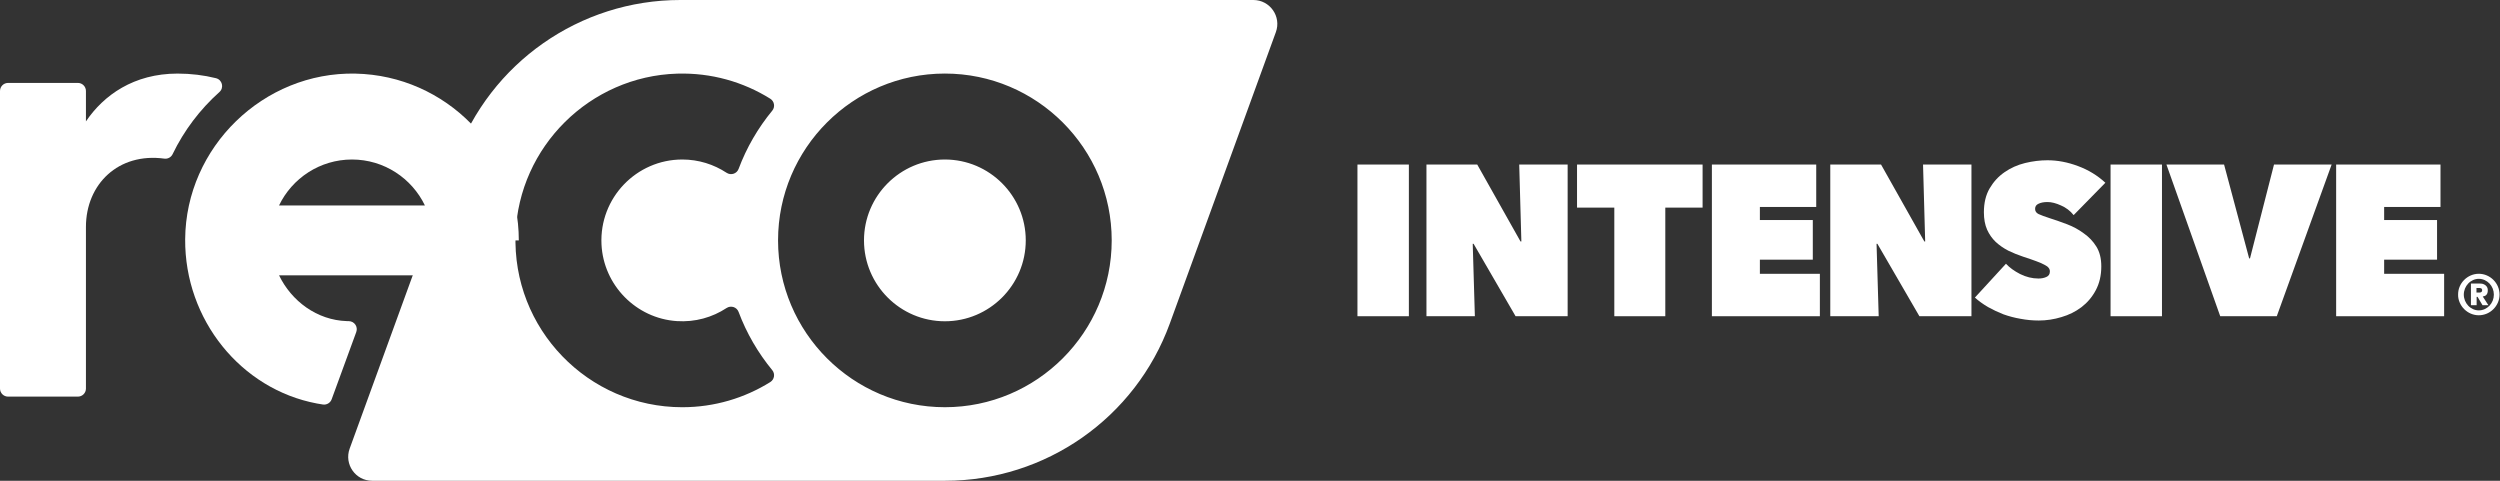
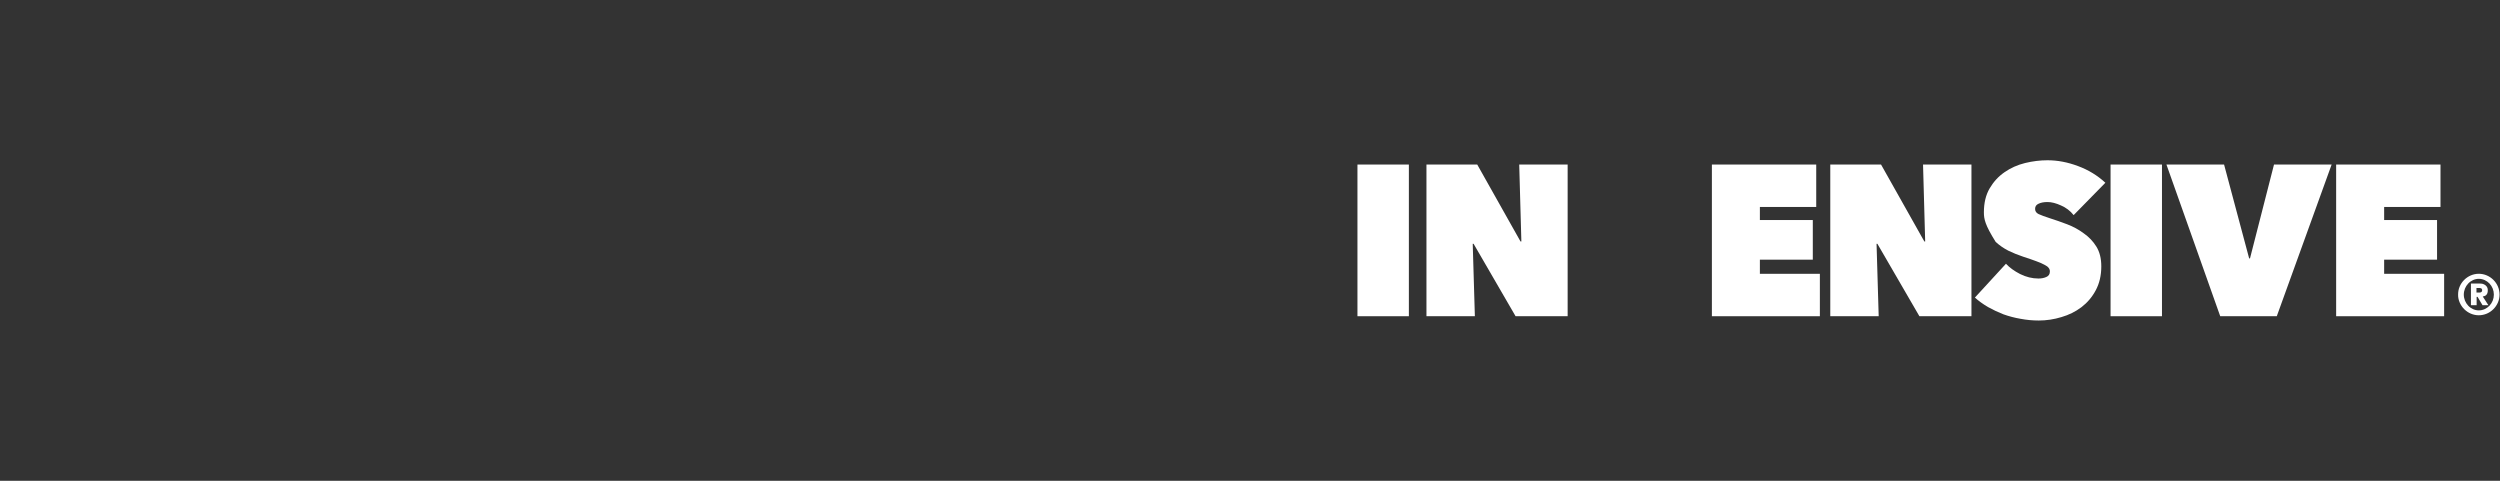
<svg xmlns="http://www.w3.org/2000/svg" width="208" height="40" viewBox="0 0 208 40" fill="none">
  <rect x="0" y="0" width="208" height="40" fill="#333333" stroke="none" />
  <g clip-path="url(#clip0_2216_4)">
    <path d="M14.361 12.825C15.312 10.854 16.643 9.1 18.257 7.657C18.66 7.296 18.493 6.636 17.967 6.505C16.958 6.255 15.891 6.122 14.774 6.122C11.135 6.122 8.625 7.918 7.15 10.1V7.57C7.15 7.2 6.85 6.899 6.48 6.899H0.67C0.301 6.899 0 7.2 0 7.57V32.329C0 32.699 0.301 32.999 0.67 32.999H6.48C6.85 32.999 7.15 32.699 7.15 32.329V18.884C7.15 15.32 9.853 12.678 13.674 13.198C13.959 13.237 14.237 13.085 14.362 12.825H14.361Z" fill="white" />
    <path d="M29.58 6.124C21.921 5.963 15.457 12.245 15.406 19.905C15.361 26.596 20.044 32.379 26.361 33.57C26.469 33.59 26.664 33.623 26.858 33.654C27.175 33.704 27.482 33.523 27.593 33.223L29.643 27.62C29.802 27.184 29.482 26.724 29.018 26.719C28.954 26.719 28.899 26.718 28.856 26.716C26.365 26.638 24.245 25.043 23.217 22.906H39.59V20.001H43.165C43.165 12.446 37.098 6.282 29.58 6.125V6.124ZM23.215 17.095C24.301 14.835 26.614 13.271 29.284 13.271C31.954 13.271 34.267 14.835 35.353 17.095H23.214H23.215Z" fill="white" />
    <path d="M104.28 0C105.662 0 106.624 1.373 106.152 2.673L97.329 26.915C94.469 34.771 87.002 40 78.64 40H30.962C29.58 40 28.619 38.627 29.091 37.327L37.915 13.085C40.775 5.229 48.242 0 56.602 0H104.28ZM56.337 6.127C49.085 6.346 43.176 12.203 42.896 19.454C42.591 27.355 48.93 33.881 56.765 33.881C59.451 33.881 61.962 33.113 64.088 31.787C64.429 31.575 64.508 31.107 64.252 30.797C63.068 29.359 62.114 27.724 61.449 25.948C61.297 25.543 60.809 25.391 60.447 25.629H60.448C59.271 26.402 57.839 26.818 56.306 26.715C52.919 26.488 50.207 23.722 50.044 20.331C49.859 16.471 52.945 13.272 56.765 13.271C58.125 13.271 59.392 13.679 60.451 14.375C60.813 14.613 61.299 14.459 61.451 14.054C62.115 12.278 63.069 10.643 64.253 9.205C64.509 8.895 64.429 8.427 64.087 8.214C61.848 6.817 59.184 6.041 56.337 6.127ZM78.614 6.12C70.961 6.12 64.734 12.347 64.734 20C64.734 27.653 70.961 33.88 78.614 33.88C86.267 33.88 92.493 27.653 92.494 20C92.494 12.347 86.267 6.12 78.614 6.12ZM78.614 13.271C82.324 13.271 85.343 16.29 85.343 20C85.343 23.71 82.324 26.73 78.614 26.73C74.903 26.73 71.884 23.71 71.884 20C71.884 16.29 74.903 13.271 78.614 13.271Z" fill="white" />
  </g>
  <path d="M112.94 13.69H117.218V26.31H112.94V13.69Z" fill="white" />
  <path d="M118.681 13.69H122.906L126.506 20.089H126.578L126.399 13.69H130.428V26.31H126.096L122.603 20.285H122.531L122.709 26.31H118.681V13.69Z" fill="white" />
-   <path d="M138.553 26.31H134.311V17.273H131.209V13.69H141.655V17.273H138.553V26.31Z" fill="white" />
  <path d="M142.429 13.69H151.11V17.219H146.422V18.307H150.825V21.604H146.422V22.781H151.413V26.31H142.429V13.69Z" fill="white" />
  <path d="M152.279 13.69H156.503L160.104 20.089H160.175L159.997 13.69H164.025V26.31H159.694L156.2 20.285H156.129L156.307 26.31H152.279V13.69Z" fill="white" />
-   <path d="M169.623 26.667C169.112 26.667 168.607 26.619 168.108 26.524C167.621 26.441 167.145 26.316 166.682 26.15C166.23 25.972 165.802 25.77 165.398 25.544C164.994 25.306 164.632 25.045 164.311 24.759L166.896 21.943C167.193 22.264 167.585 22.549 168.072 22.799C168.571 23.048 169.082 23.173 169.605 23.173C169.843 23.173 170.057 23.131 170.247 23.048C170.449 22.965 170.55 22.811 170.55 22.585C170.55 22.466 170.514 22.365 170.443 22.282C170.383 22.199 170.271 22.115 170.104 22.032C169.938 21.937 169.706 21.836 169.409 21.729C169.124 21.622 168.761 21.497 168.322 21.355C167.894 21.212 167.484 21.046 167.092 20.856C166.7 20.654 166.349 20.41 166.04 20.125C165.743 19.84 165.505 19.501 165.327 19.109C165.149 18.705 165.06 18.224 165.06 17.665C165.06 16.881 165.22 16.215 165.541 15.669C165.862 15.122 166.272 14.676 166.771 14.332C167.282 13.975 167.852 13.72 168.482 13.565C169.112 13.411 169.736 13.334 170.354 13.334C171.186 13.334 172.029 13.494 172.885 13.815C173.752 14.136 174.513 14.599 175.167 15.205L172.528 17.897C172.243 17.54 171.893 17.273 171.477 17.095C171.061 16.904 170.686 16.809 170.354 16.809C170.045 16.809 169.795 16.857 169.605 16.952C169.415 17.035 169.32 17.178 169.32 17.38C169.32 17.57 169.415 17.713 169.605 17.808C169.807 17.903 170.128 18.022 170.568 18.164C171.019 18.307 171.495 18.473 171.994 18.663C172.493 18.853 172.95 19.103 173.366 19.412C173.794 19.709 174.145 20.077 174.418 20.517C174.691 20.957 174.828 21.503 174.828 22.157C174.828 22.918 174.673 23.583 174.364 24.154C174.067 24.712 173.669 25.181 173.17 25.562C172.683 25.93 172.13 26.203 171.512 26.382C170.894 26.572 170.265 26.667 169.623 26.667Z" fill="white" />
+   <path d="M169.623 26.667C169.112 26.667 168.607 26.619 168.108 26.524C167.621 26.441 167.145 26.316 166.682 26.15C166.23 25.972 165.802 25.77 165.398 25.544C164.994 25.306 164.632 25.045 164.311 24.759L166.896 21.943C167.193 22.264 167.585 22.549 168.072 22.799C168.571 23.048 169.082 23.173 169.605 23.173C169.843 23.173 170.057 23.131 170.247 23.048C170.449 22.965 170.55 22.811 170.55 22.585C170.55 22.466 170.514 22.365 170.443 22.282C170.383 22.199 170.271 22.115 170.104 22.032C169.938 21.937 169.706 21.836 169.409 21.729C169.124 21.622 168.761 21.497 168.322 21.355C167.894 21.212 167.484 21.046 167.092 20.856C166.7 20.654 166.349 20.41 166.04 20.125C165.149 18.705 165.06 18.224 165.06 17.665C165.06 16.881 165.22 16.215 165.541 15.669C165.862 15.122 166.272 14.676 166.771 14.332C167.282 13.975 167.852 13.72 168.482 13.565C169.112 13.411 169.736 13.334 170.354 13.334C171.186 13.334 172.029 13.494 172.885 13.815C173.752 14.136 174.513 14.599 175.167 15.205L172.528 17.897C172.243 17.54 171.893 17.273 171.477 17.095C171.061 16.904 170.686 16.809 170.354 16.809C170.045 16.809 169.795 16.857 169.605 16.952C169.415 17.035 169.32 17.178 169.32 17.38C169.32 17.57 169.415 17.713 169.605 17.808C169.807 17.903 170.128 18.022 170.568 18.164C171.019 18.307 171.495 18.473 171.994 18.663C172.493 18.853 172.95 19.103 173.366 19.412C173.794 19.709 174.145 20.077 174.418 20.517C174.691 20.957 174.828 21.503 174.828 22.157C174.828 22.918 174.673 23.583 174.364 24.154C174.067 24.712 173.669 25.181 173.17 25.562C172.683 25.93 172.13 26.203 171.512 26.382C170.894 26.572 170.265 26.667 169.623 26.667Z" fill="white" />
  <path d="M175.598 13.69H179.876V26.31H175.598V13.69Z" fill="white" />
  <path d="M180.248 13.69H185.043L187.129 21.497H187.2L189.197 13.69H193.992L189.428 26.31H184.723L180.248 13.69Z" fill="white" />
  <path d="M194.368 13.69H203.049V17.219H198.361V18.307H202.763V21.604H198.361V22.781H203.352V26.31H194.368V13.69Z" fill="white" />
  <path d="M204.514 24.508C204.514 24.274 204.556 24.048 204.648 23.836C204.825 23.425 205.158 23.093 205.568 22.916C205.993 22.732 206.481 22.732 206.905 22.916C207.316 23.093 207.648 23.425 207.825 23.836C208.009 24.267 208.009 24.748 207.825 25.173C207.648 25.583 207.316 25.916 206.905 26.093C206.474 26.276 205.993 26.276 205.568 26.093C205.158 25.916 204.825 25.583 204.648 25.173C204.556 24.96 204.507 24.734 204.514 24.501M204.988 24.508C204.988 24.685 205.023 24.854 205.087 25.017C205.151 25.173 205.243 25.314 205.356 25.435C205.469 25.555 205.603 25.647 205.752 25.718C206.063 25.859 206.417 25.859 206.728 25.718C206.877 25.647 207.011 25.555 207.125 25.435C207.238 25.314 207.33 25.173 207.393 25.017C207.521 24.692 207.521 24.331 207.393 24.005C207.33 23.85 207.238 23.708 207.125 23.588C207.011 23.468 206.877 23.376 206.728 23.305C206.417 23.163 206.063 23.163 205.752 23.305C205.603 23.376 205.469 23.468 205.356 23.588C205.243 23.708 205.151 23.85 205.087 24.005C205.023 24.168 204.988 24.338 204.988 24.515M205.575 23.588H206.212C206.261 23.588 206.332 23.588 206.417 23.595C206.502 23.595 206.594 23.623 206.672 23.659C206.757 23.701 206.834 23.758 206.891 23.836C206.962 23.935 206.99 24.055 206.983 24.168C206.983 24.246 206.976 24.324 206.948 24.395C206.926 24.451 206.891 24.501 206.856 24.543C206.82 24.578 206.771 24.614 206.721 24.628C206.672 24.649 206.622 24.663 206.566 24.67L207.033 25.392H206.544L206.134 24.699H206.056V25.392H205.582V23.581L205.575 23.588ZM206.042 24.338H206.233C206.233 24.338 206.29 24.338 206.325 24.338C206.353 24.338 206.389 24.331 206.417 24.317C206.445 24.302 206.467 24.281 206.488 24.26C206.523 24.189 206.523 24.111 206.488 24.041C206.467 24.012 206.445 23.998 206.417 23.984C206.389 23.97 206.36 23.963 206.325 23.963C206.29 23.963 206.261 23.963 206.233 23.963H206.042V24.352V24.338Z" fill="white" />
  <defs>
    <clipPath id="clip0_2216_4">
-       <rect width="106.273" height="40" fill="white" />
-     </clipPath>
+       </clipPath>
  </defs>
</svg>